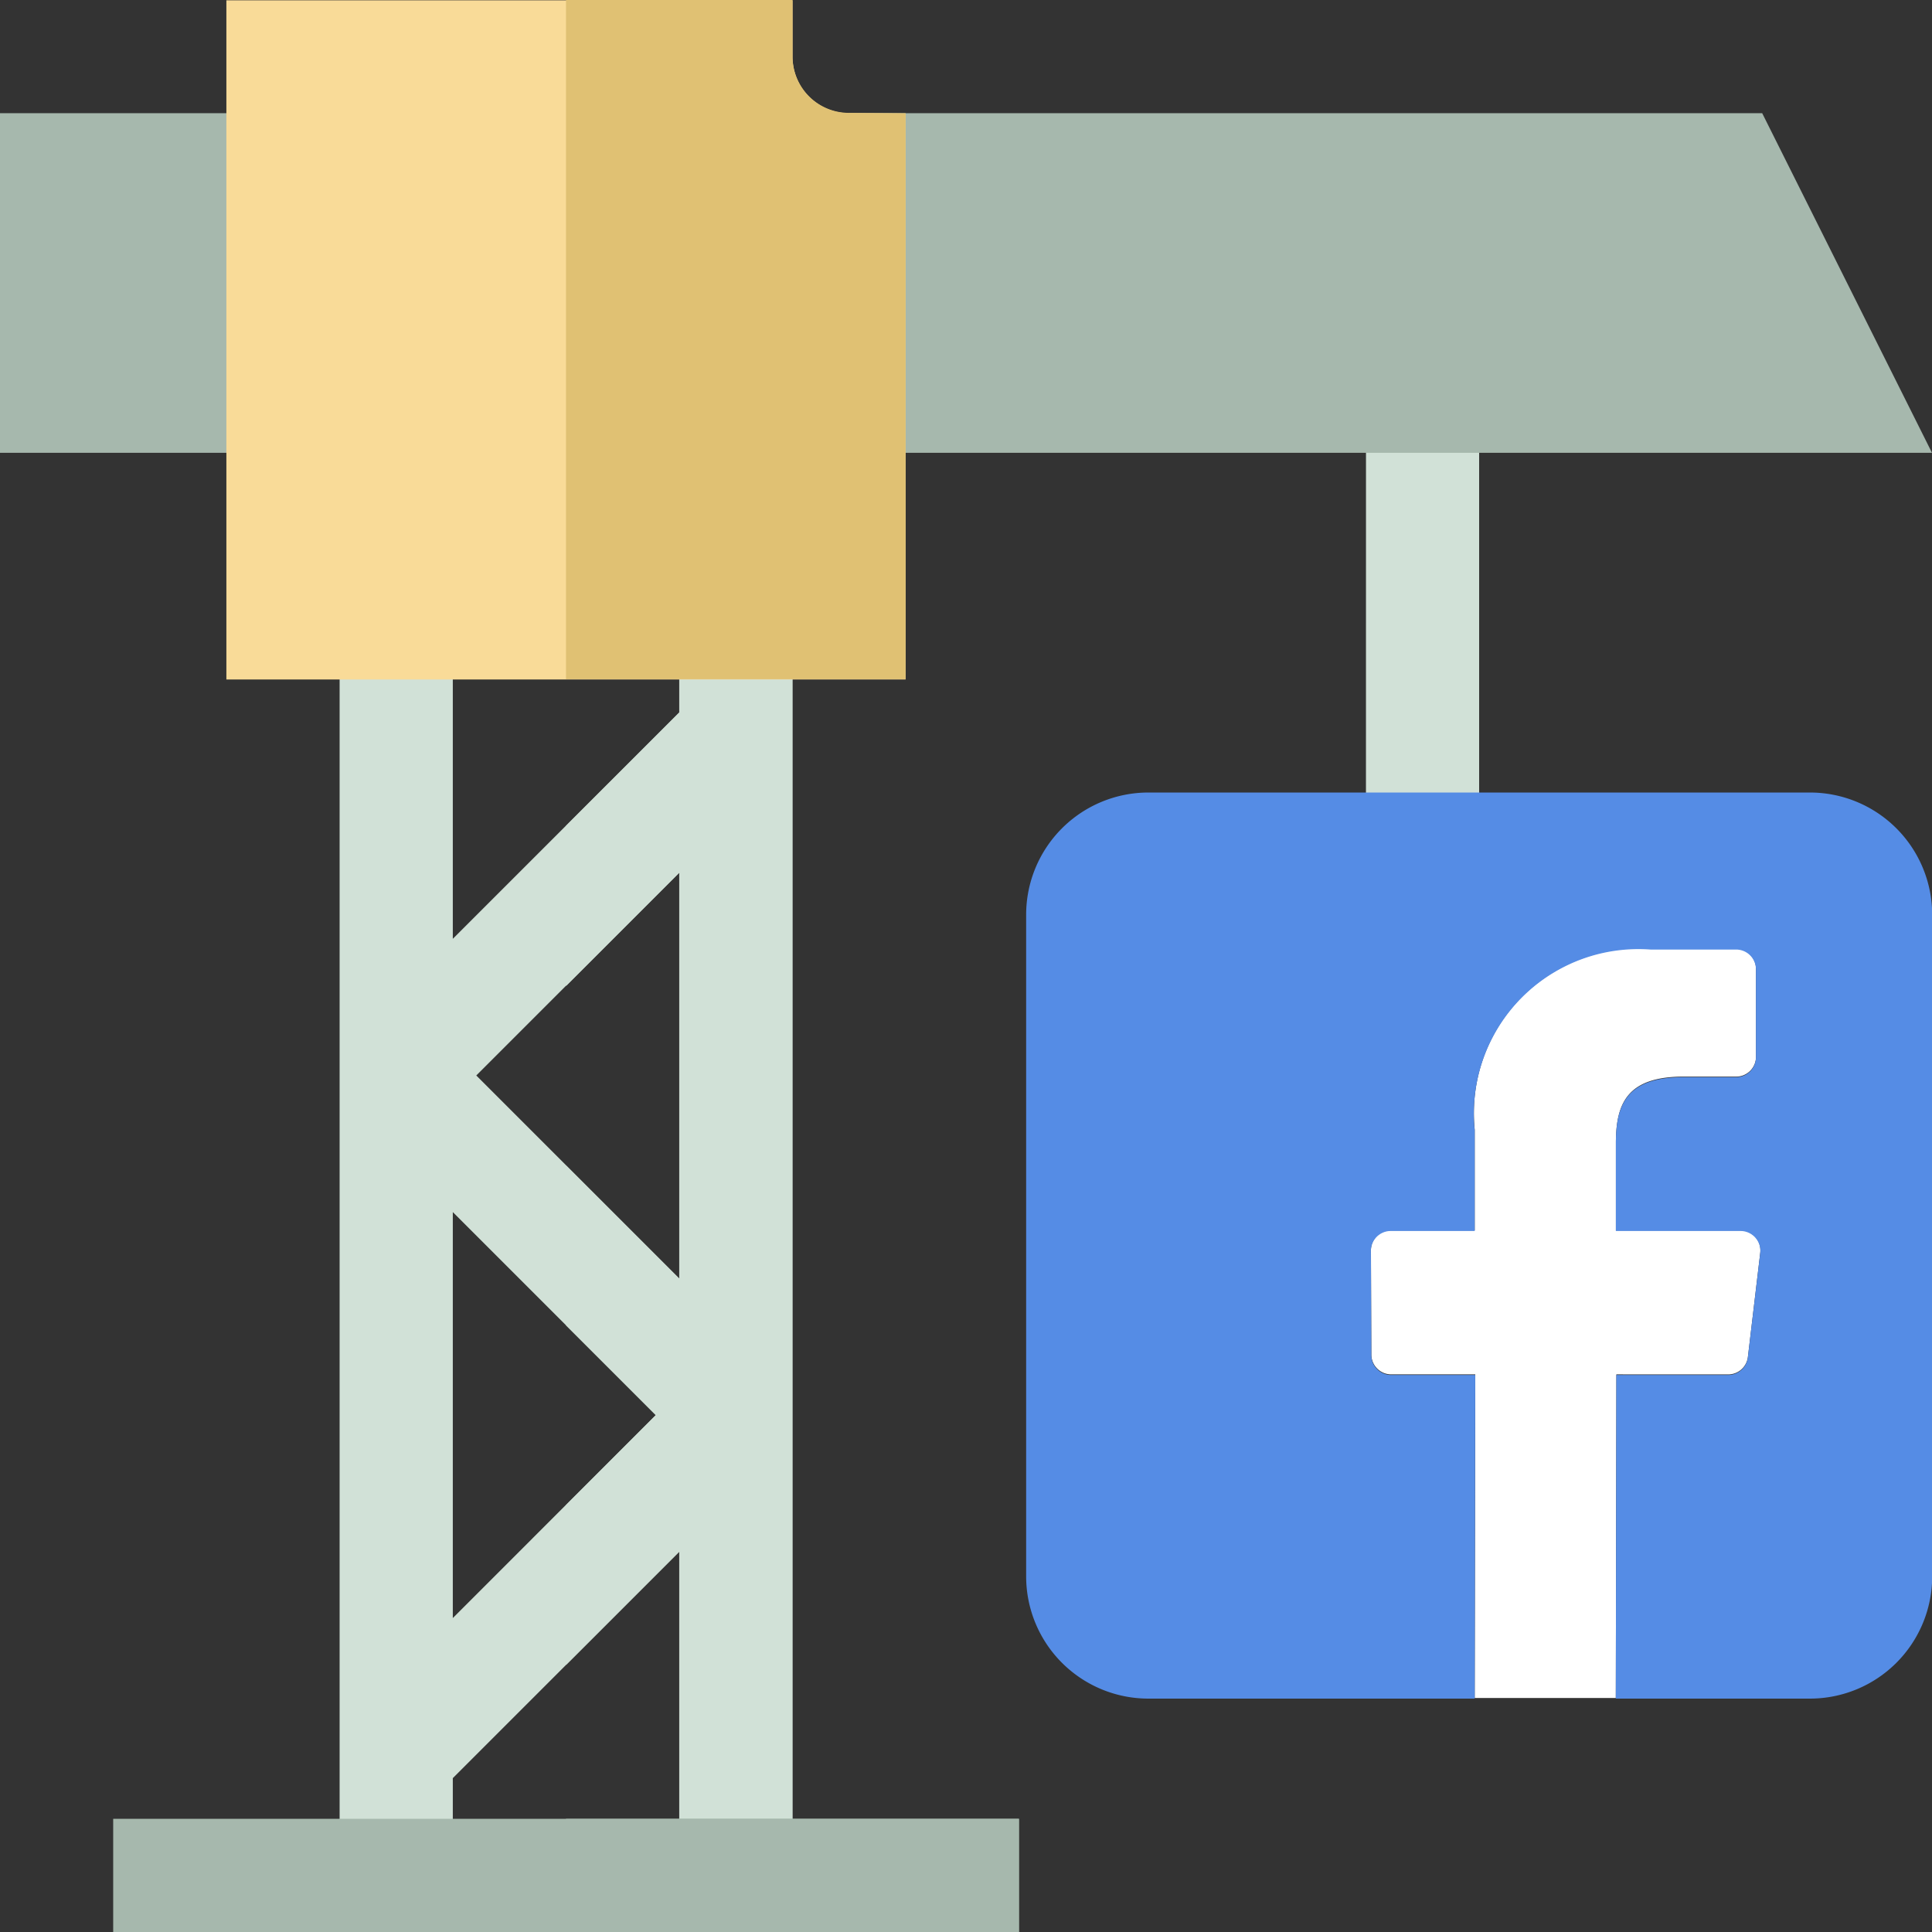
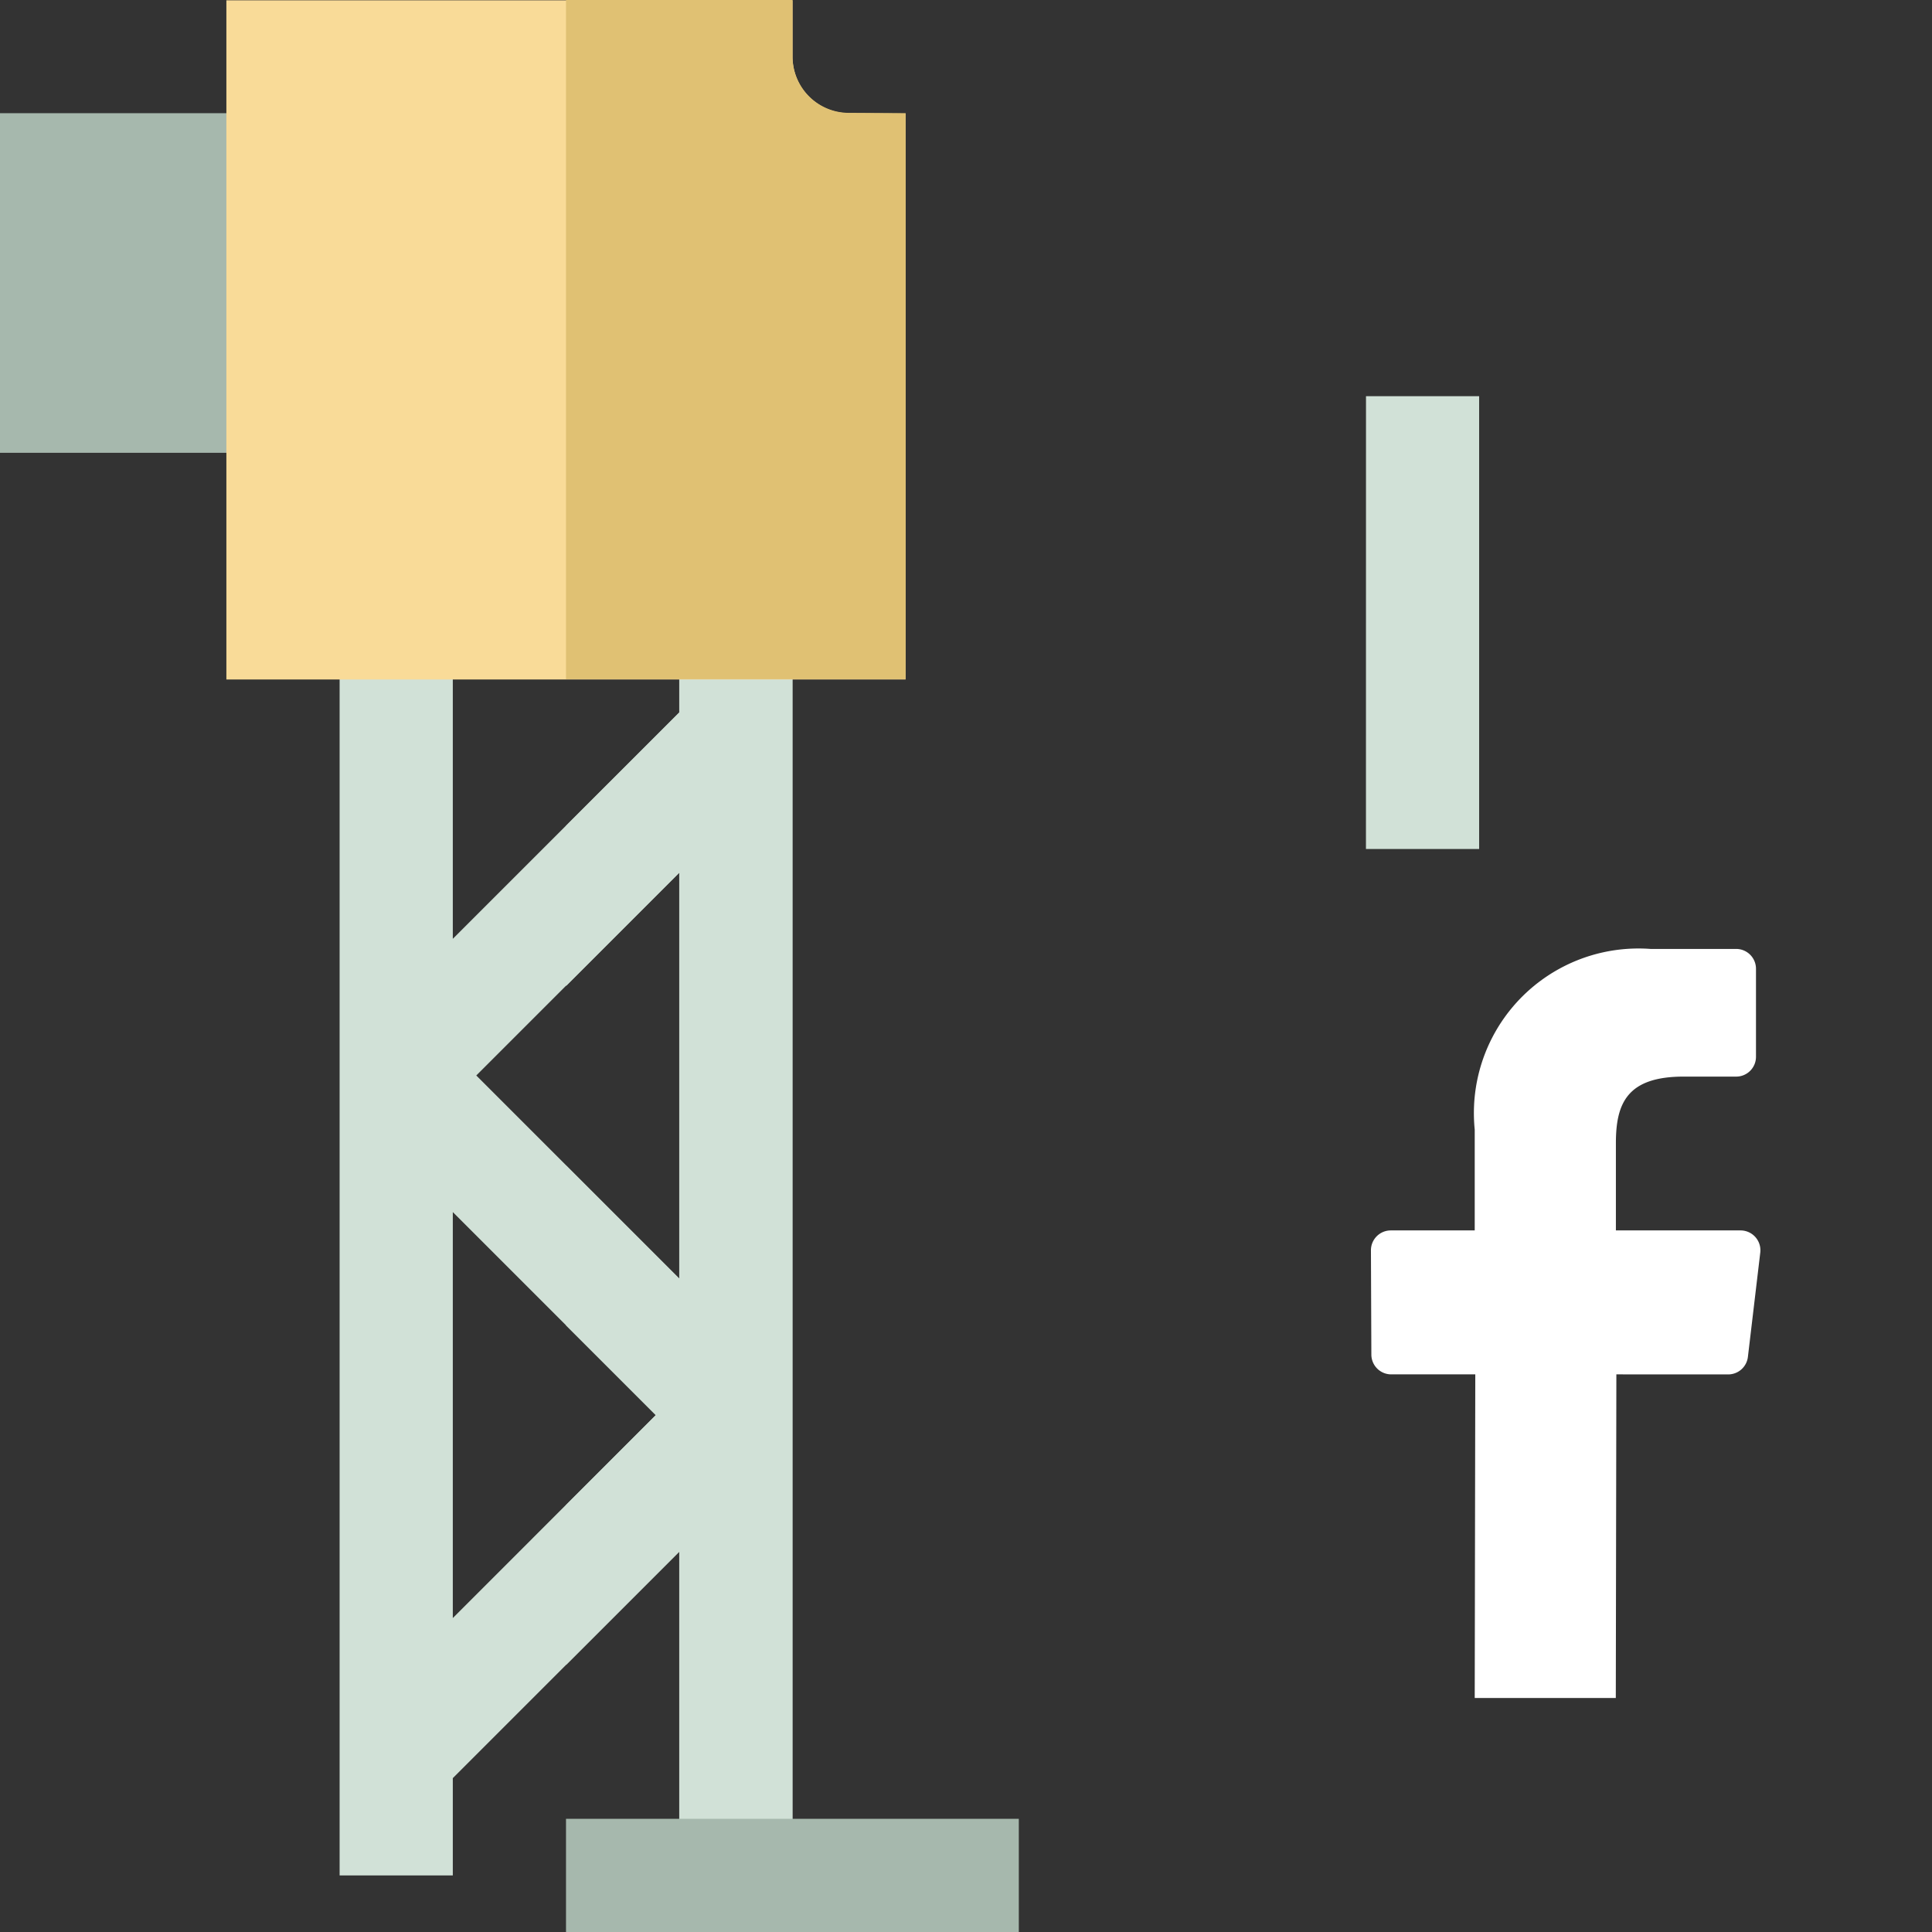
<svg xmlns="http://www.w3.org/2000/svg" id="Grupo_84" data-name="Grupo 84" width="41.084" height="41.084" viewBox="0 0 41.084 41.084">
  <rect x="0" y="0" width="41.084" height="41.084" fill="#333333" stroke="none" />
  <path id="Trazado_284" data-name="Trazado 284" d="M403.368,1288.848v-8.633l2.407,2.407,1.909,1.909Zm4.815-7.222-4.316-4.316,1.909-1.909,2.407-2.407Zm0-13.945v1.909l-4.815,4.814v-6.724h-2.407v26.641h2.407v-2.069l4.815-4.815v6.884h2.407V1267.68Z" transform="translate(-393.739 -1254.44)" fill="#d1e1d7" />
  <path id="Trazado_285" data-name="Trazado 285" d="M418.6,1267.68v26.641h-2.407v-6.884l-2.407,2.407v-3.4l1.909-1.909-1.909-1.909v-3.4l2.407,2.407v-8.632l-2.407,2.407V1272l2.407-2.407v-1.909Z" transform="translate(-401.748 -1254.44)" fill="#d1e1d7" />
  <path id="Trazado_286" data-name="Trazado 286" d="M459.094,1254.857H461.5v9.629h-2.407Z" transform="translate(-430.046 -1246.432)" fill="#d1e1d7" />
  <path id="Trazado_287" data-name="Trazado 287" d="M381.726,1238.827h6.018v7.222h-6.018Z" transform="translate(-381.726 -1236.42)" fill="#a6b8ad" />
-   <path id="Trazado_288" data-name="Trazado 288" d="M452.843,1246.049h-23.03v-7.222h19.419Z" transform="translate(-411.759 -1236.42)" fill="#a6b8ad" />
  <path id="Trazado_289" data-name="Trazado 289" d="M407.789,1234.823a1.2,1.2,0,0,1-1.2-1.2v-1.2H394.549v14.443h14.443v-12.036Z" transform="translate(-389.735 -1232.416)" fill="#f9db98" />
  <path id="Trazado_290" data-name="Trazado 290" d="M421.006,1234.823v12.036h-7.222v-14.443H418.6v1.2a1.2,1.2,0,0,0,1.2,1.2Z" transform="translate(-401.748 -1232.416)" fill="#e0c173" />
-   <path id="Trazado_291" data-name="Trazado 291" d="M388.137,1335.431H407.4v2.407H388.137Z" transform="translate(-385.73 -1296.754)" fill="#a6b8ad" />
  <path id="Trazado_292" data-name="Trazado 292" d="M413.784,1335.431h9.629v2.407h-9.629Z" transform="translate(-401.748 -1296.754)" fill="#a6b8ad" />
  <g id="Grupo_83" data-name="Grupo 83" transform="translate(21.826 16.851)">
    <path id="Trazado_293" data-name="Trazado 293" d="M466.97,1295.212a.422.422,0,0,0,.419-.372l.263-2.218a.422.422,0,0,0-.419-.472h-2.651v-1.856c0-.841.234-1.415,1.44-1.415h1.117a.421.421,0,0,0,.422-.422v-1.871a.422.422,0,0,0-.422-.422h-1.821a3.5,3.5,0,0,0-3.738,3.842v2.144h-1.785a.422.422,0,0,0-.422.423l.009,2.218a.422.422,0,0,0,.422.42h1.788l-.012,6.882h3l.012-6.882Z" transform="translate(-452.046 -1282.836)" fill="#fff" />
-     <path id="Trazado_294" data-name="Trazado 294" d="M456.522,1277.3H442.454a2.6,2.6,0,0,0-2.6,2.6v14.068a2.6,2.6,0,0,0,2.6,2.6h6.938l.012-6.882h-1.788a.422.422,0,0,1-.422-.42l-.009-2.218a.422.422,0,0,1,.422-.424h1.785v-2.143a3.5,3.5,0,0,1,3.738-3.842h1.821a.422.422,0,0,1,.422.422v1.87a.422.422,0,0,1-.422.422h-1.117c-1.207,0-1.44.574-1.44,1.415v1.856h2.651a.422.422,0,0,1,.419.472l-.263,2.218a.422.422,0,0,1-.419.372h-2.377l-.012,6.882h4.128a2.6,2.6,0,0,0,2.6-2.6v-14.068A2.6,2.6,0,0,0,456.522,1277.3Z" transform="translate(-439.859 -1277.298)" fill="#558ce5" />
  </g>
</svg>